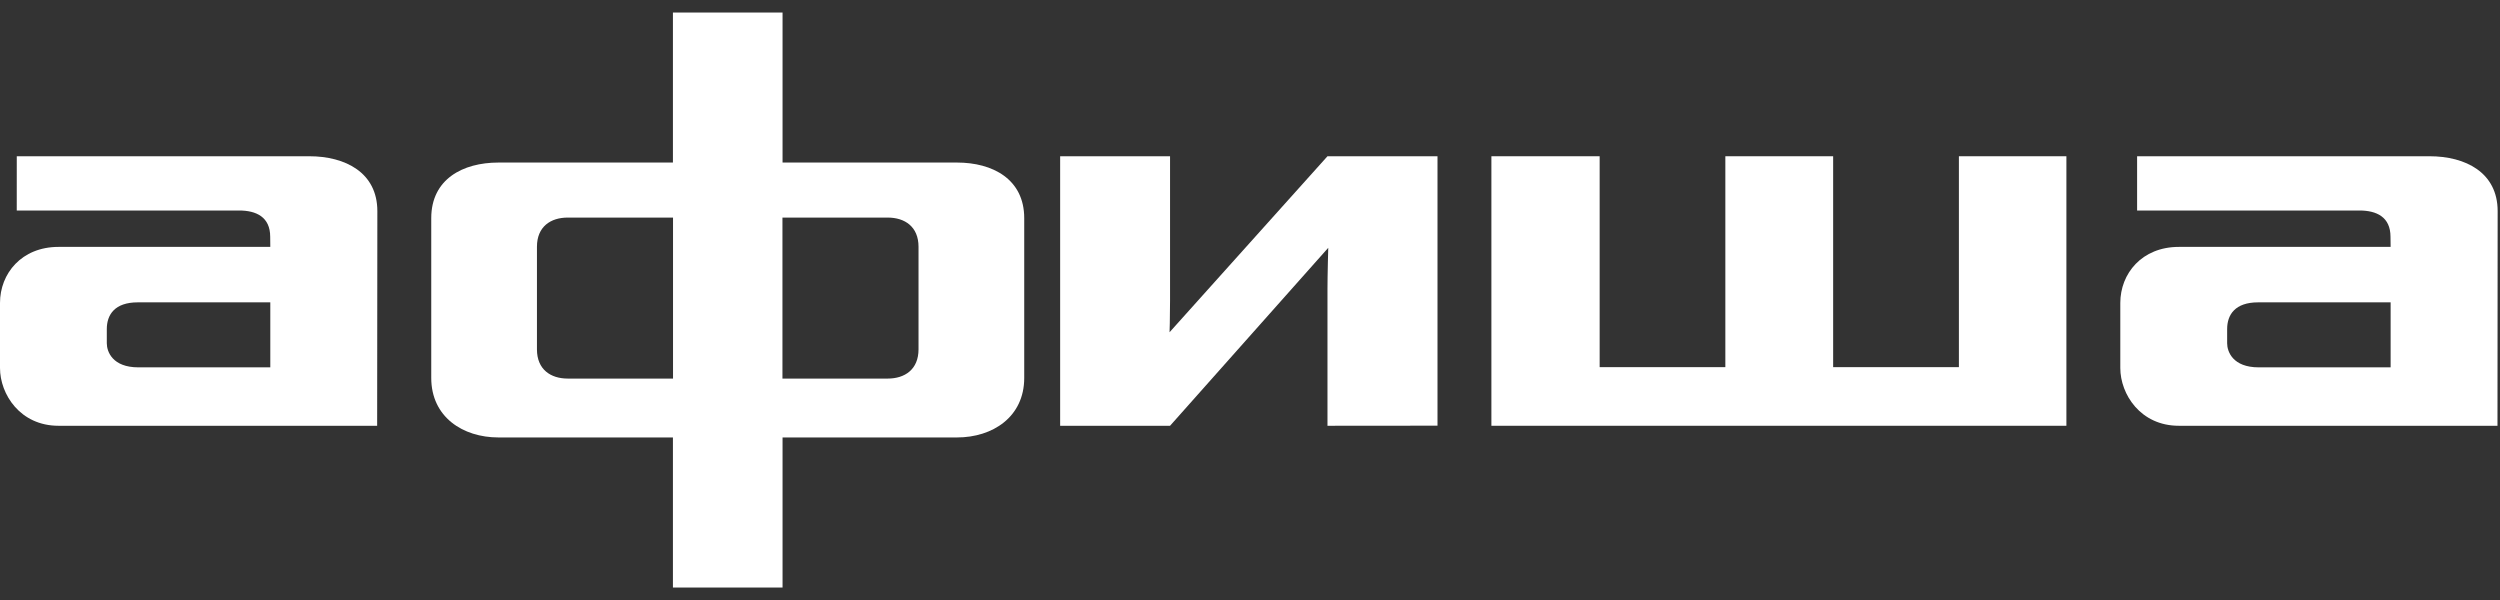
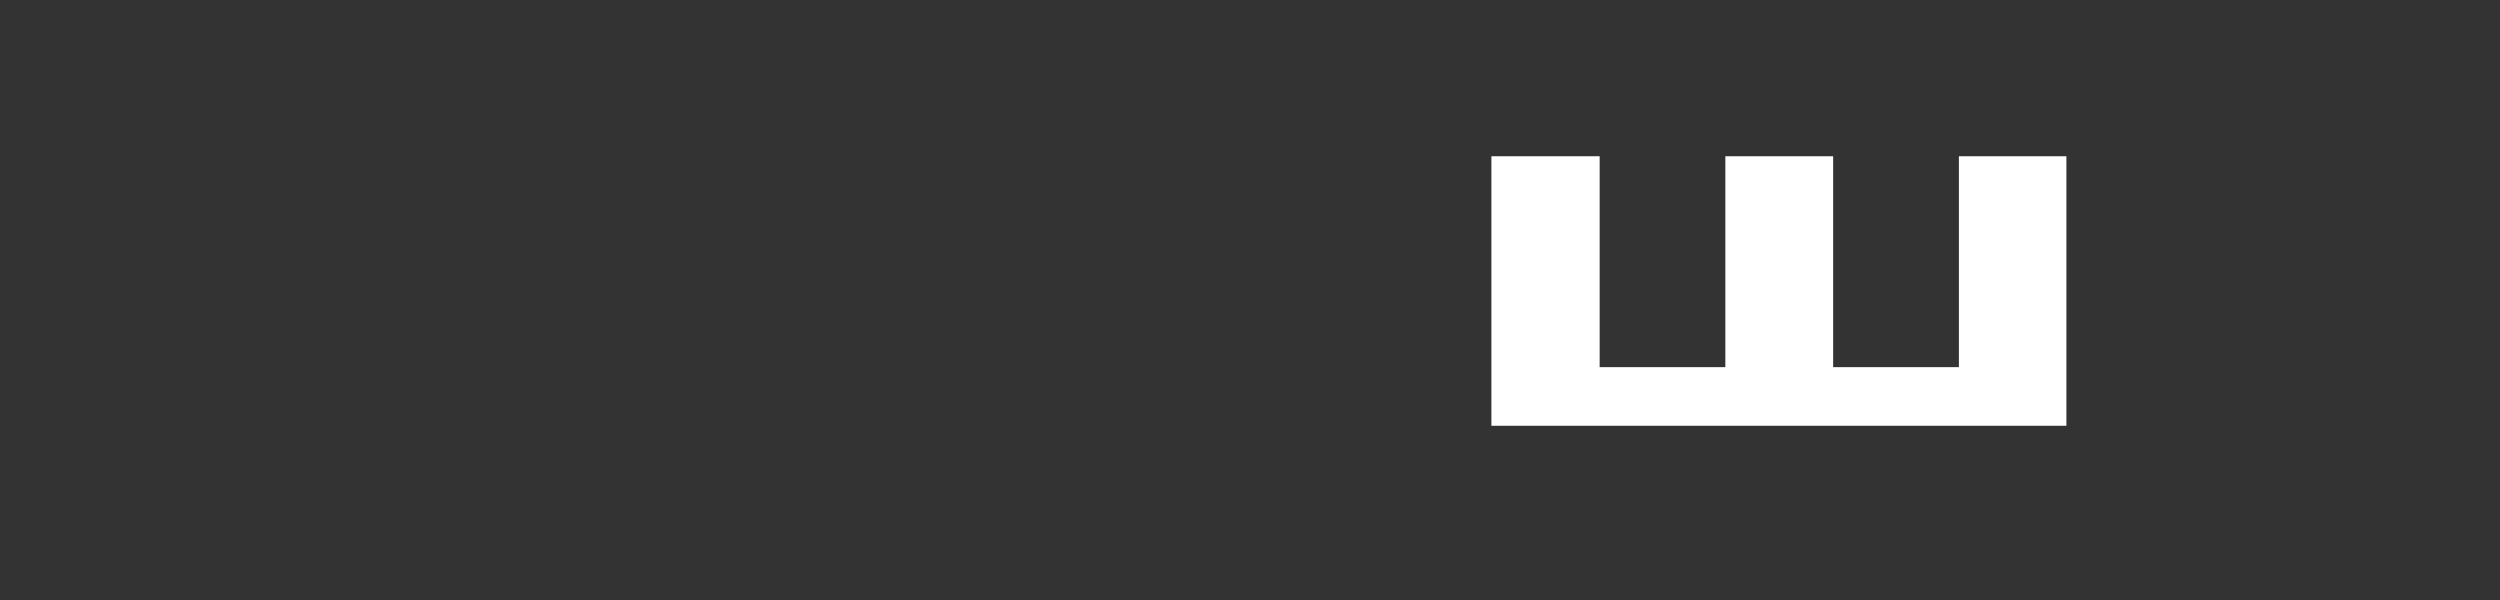
<svg xmlns="http://www.w3.org/2000/svg" width="100" height="24" viewBox="0 0 100 24" fill="none">
  <rect x="0" y="0" width="100" height="24" fill="#333333" stroke="none" />
-   <path fill-rule="evenodd" clip-rule="evenodd" d="M15.094 8.444C15.094 6.903 13.812 6.25 12.372 6.25H0.671L0.67 8.42H9.562C10.248 8.42 10.808 8.677 10.808 9.472L10.812 9.876H2.34C0.861 9.876 0 10.944 0 12.118V14.719C0 15.77 0.806 17.031 2.34 17.031H15.086L15.094 8.444ZM4.272 13.163C4.272 12.587 4.59 12.094 5.51 12.094H10.812V14.694H5.535C4.497 14.694 4.272 14.062 4.272 13.731V13.163Z" fill="white" />
-   <path fill-rule="evenodd" clip-rule="evenodd" d="M99.906 8.444C99.906 6.903 98.623 6.25 97.184 6.25H85.484V8.42H94.375C95.061 8.42 95.62 8.677 95.62 9.472L95.625 9.876H87.153C85.674 9.876 84.812 10.944 84.812 12.118V14.719C84.812 15.77 85.62 17.031 87.153 17.031H99.899L99.906 8.444ZM89.086 13.163C89.086 12.587 89.404 12.094 90.324 12.094H95.625V14.694H90.349C89.309 14.694 89.086 14.062 89.086 13.731V13.163Z" fill="white" />
-   <path fill-rule="evenodd" clip-rule="evenodd" d="M53.099 11.561V17.031L57.5 17.027V6.25H53.099L46.782 13.29C46.782 13.29 46.802 12.729 46.802 12.03V6.25H42.406V17.031H46.802L53.13 9.912C53.13 9.912 53.099 10.997 53.099 11.561Z" fill="white" />
  <path fill-rule="evenodd" clip-rule="evenodd" d="M82.656 6.25H78.356V14.686H73.326V6.25H69.014V14.686H63.986V6.25H59.656V17.031H82.656V6.25Z" fill="white" />
-   <path fill-rule="evenodd" clip-rule="evenodd" d="M36.741 13.974C36.741 14.782 36.188 15.143 35.509 15.143H31.298V8.703H35.509C36.188 8.703 36.741 9.063 36.741 9.871V13.974ZM26.921 15.143H22.709C22.029 15.143 21.478 14.782 21.478 13.974V9.871C21.478 9.063 22.029 8.703 22.709 8.703H26.921V15.143ZM38.282 6.502H31.302V0.5H26.917V6.502H19.937C18.516 6.502 17.25 7.163 17.25 8.726V15.117C17.25 16.682 18.516 17.498 19.937 17.498H26.917V23.5H31.302V17.498H38.282C39.701 17.498 40.969 16.682 40.969 15.117V8.726C40.969 7.163 39.701 6.502 38.282 6.502Z" fill="white" />
</svg>